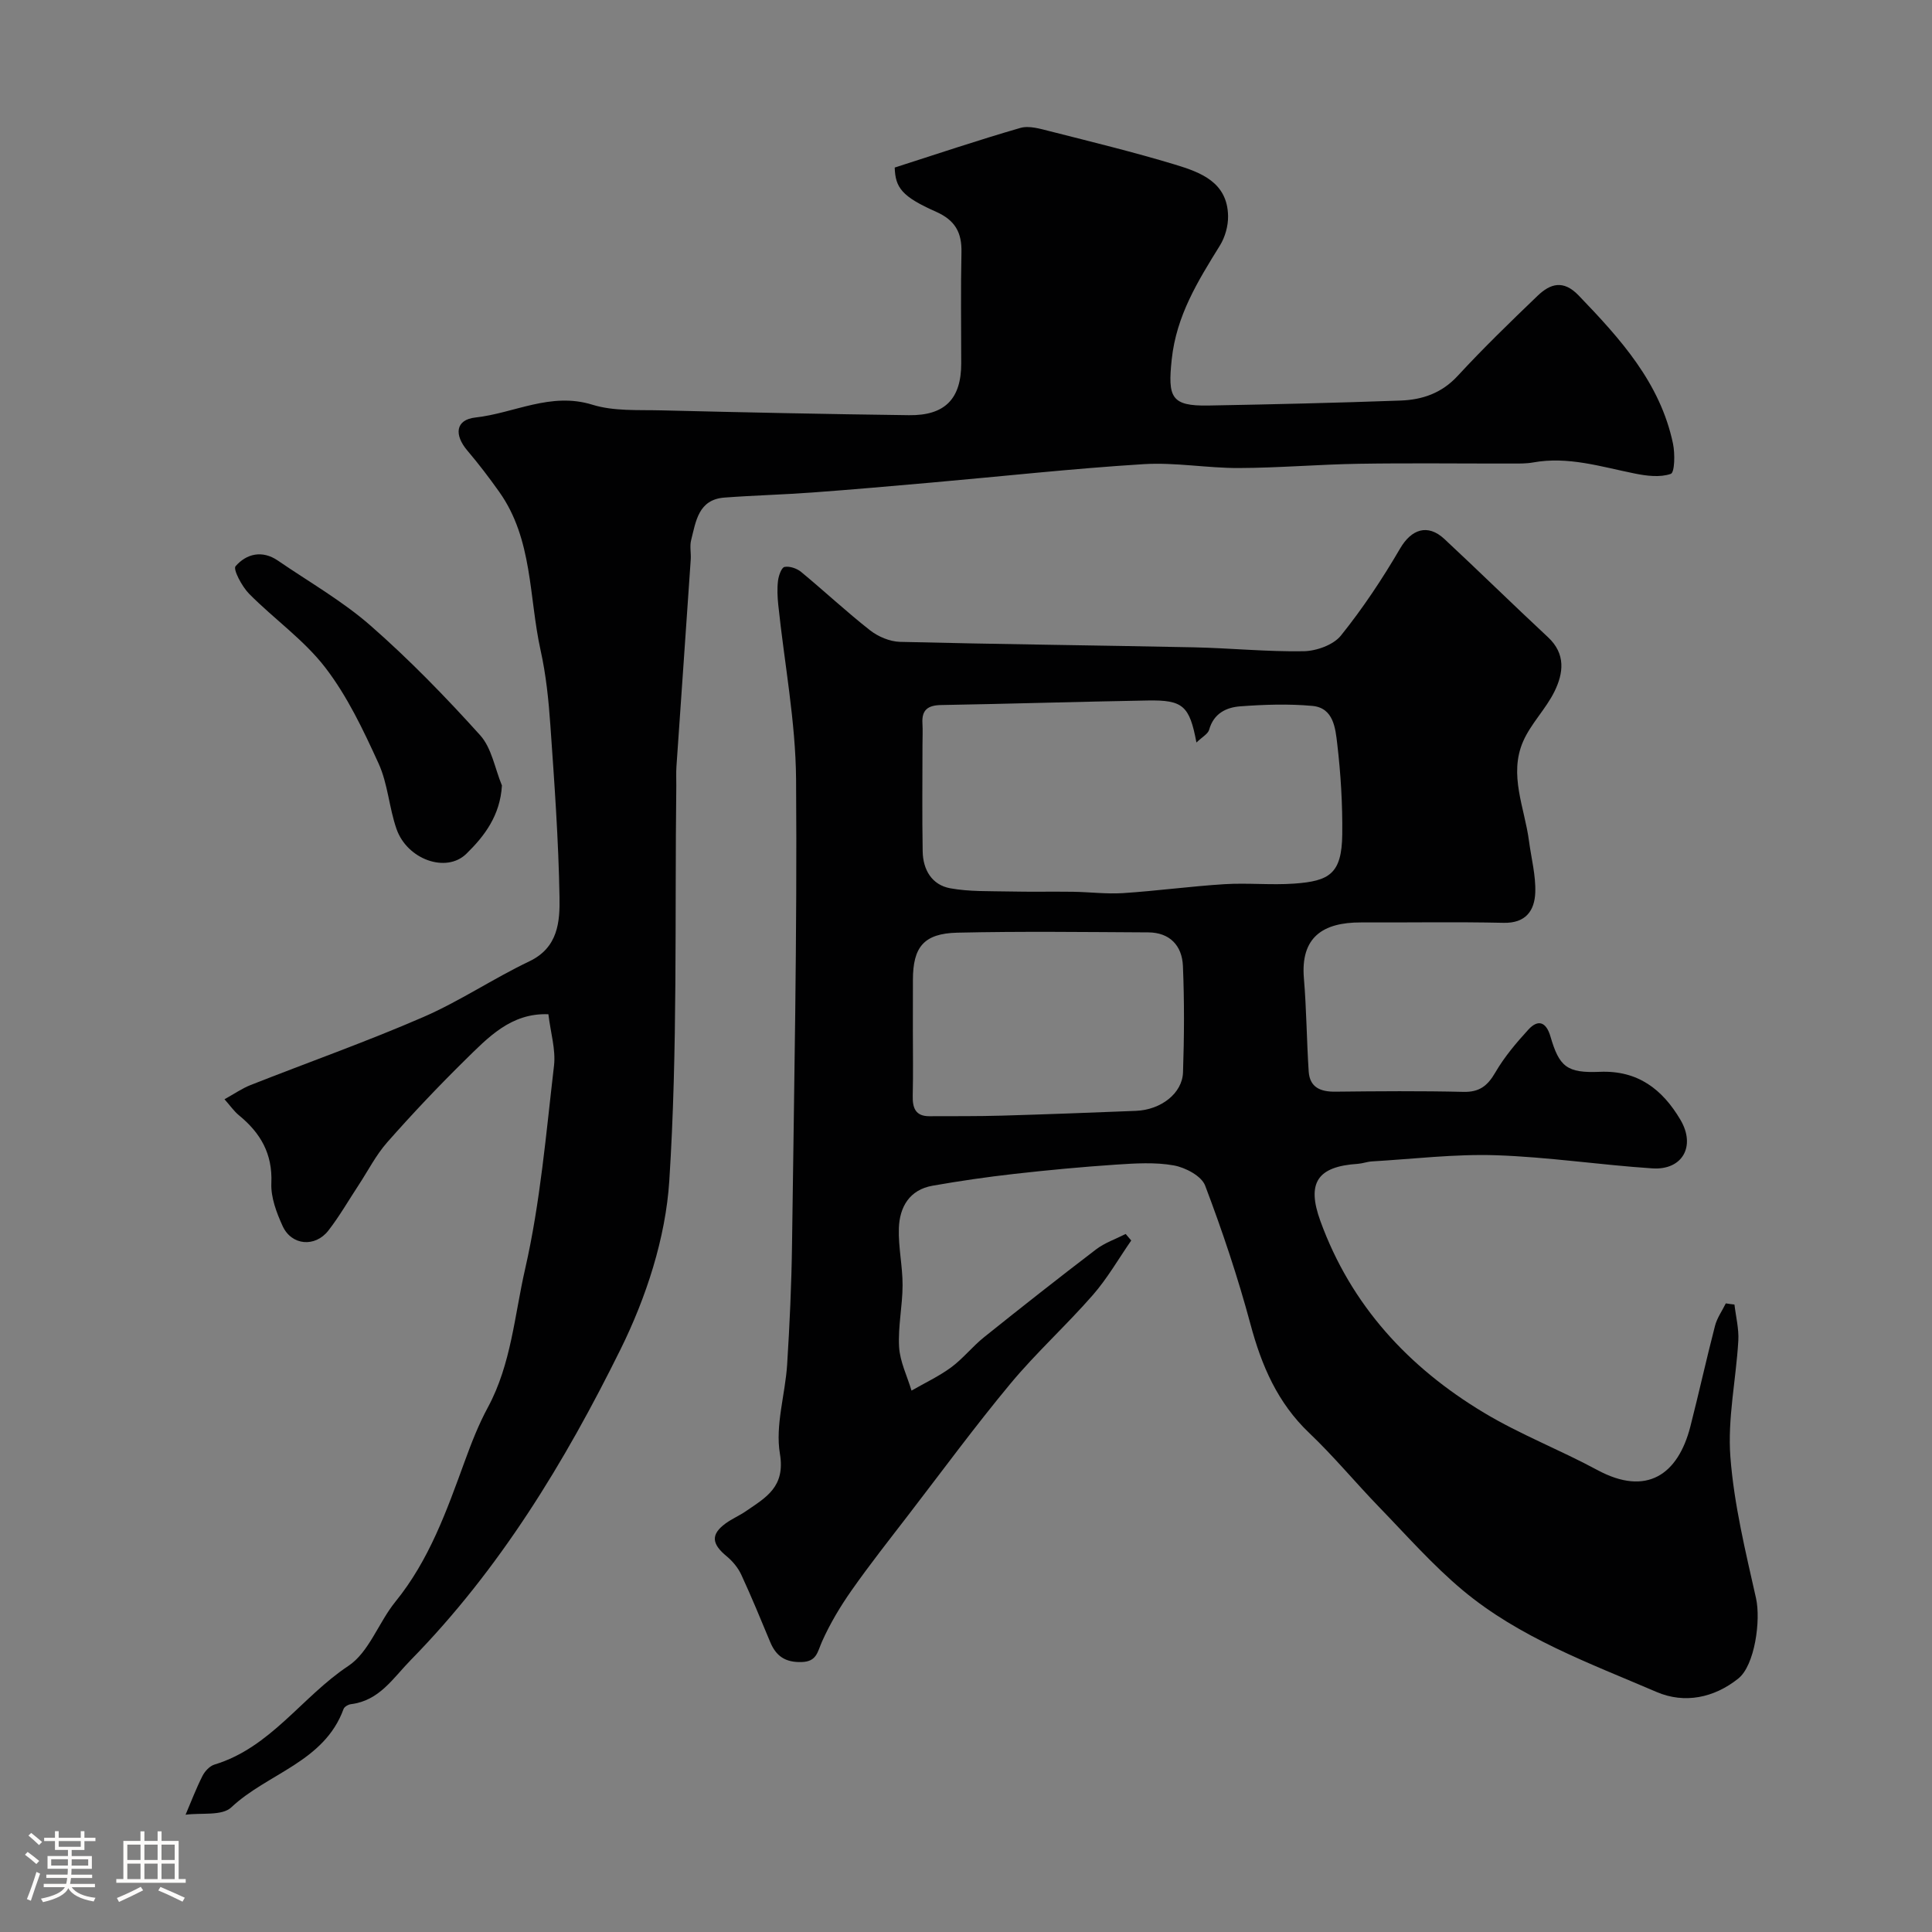
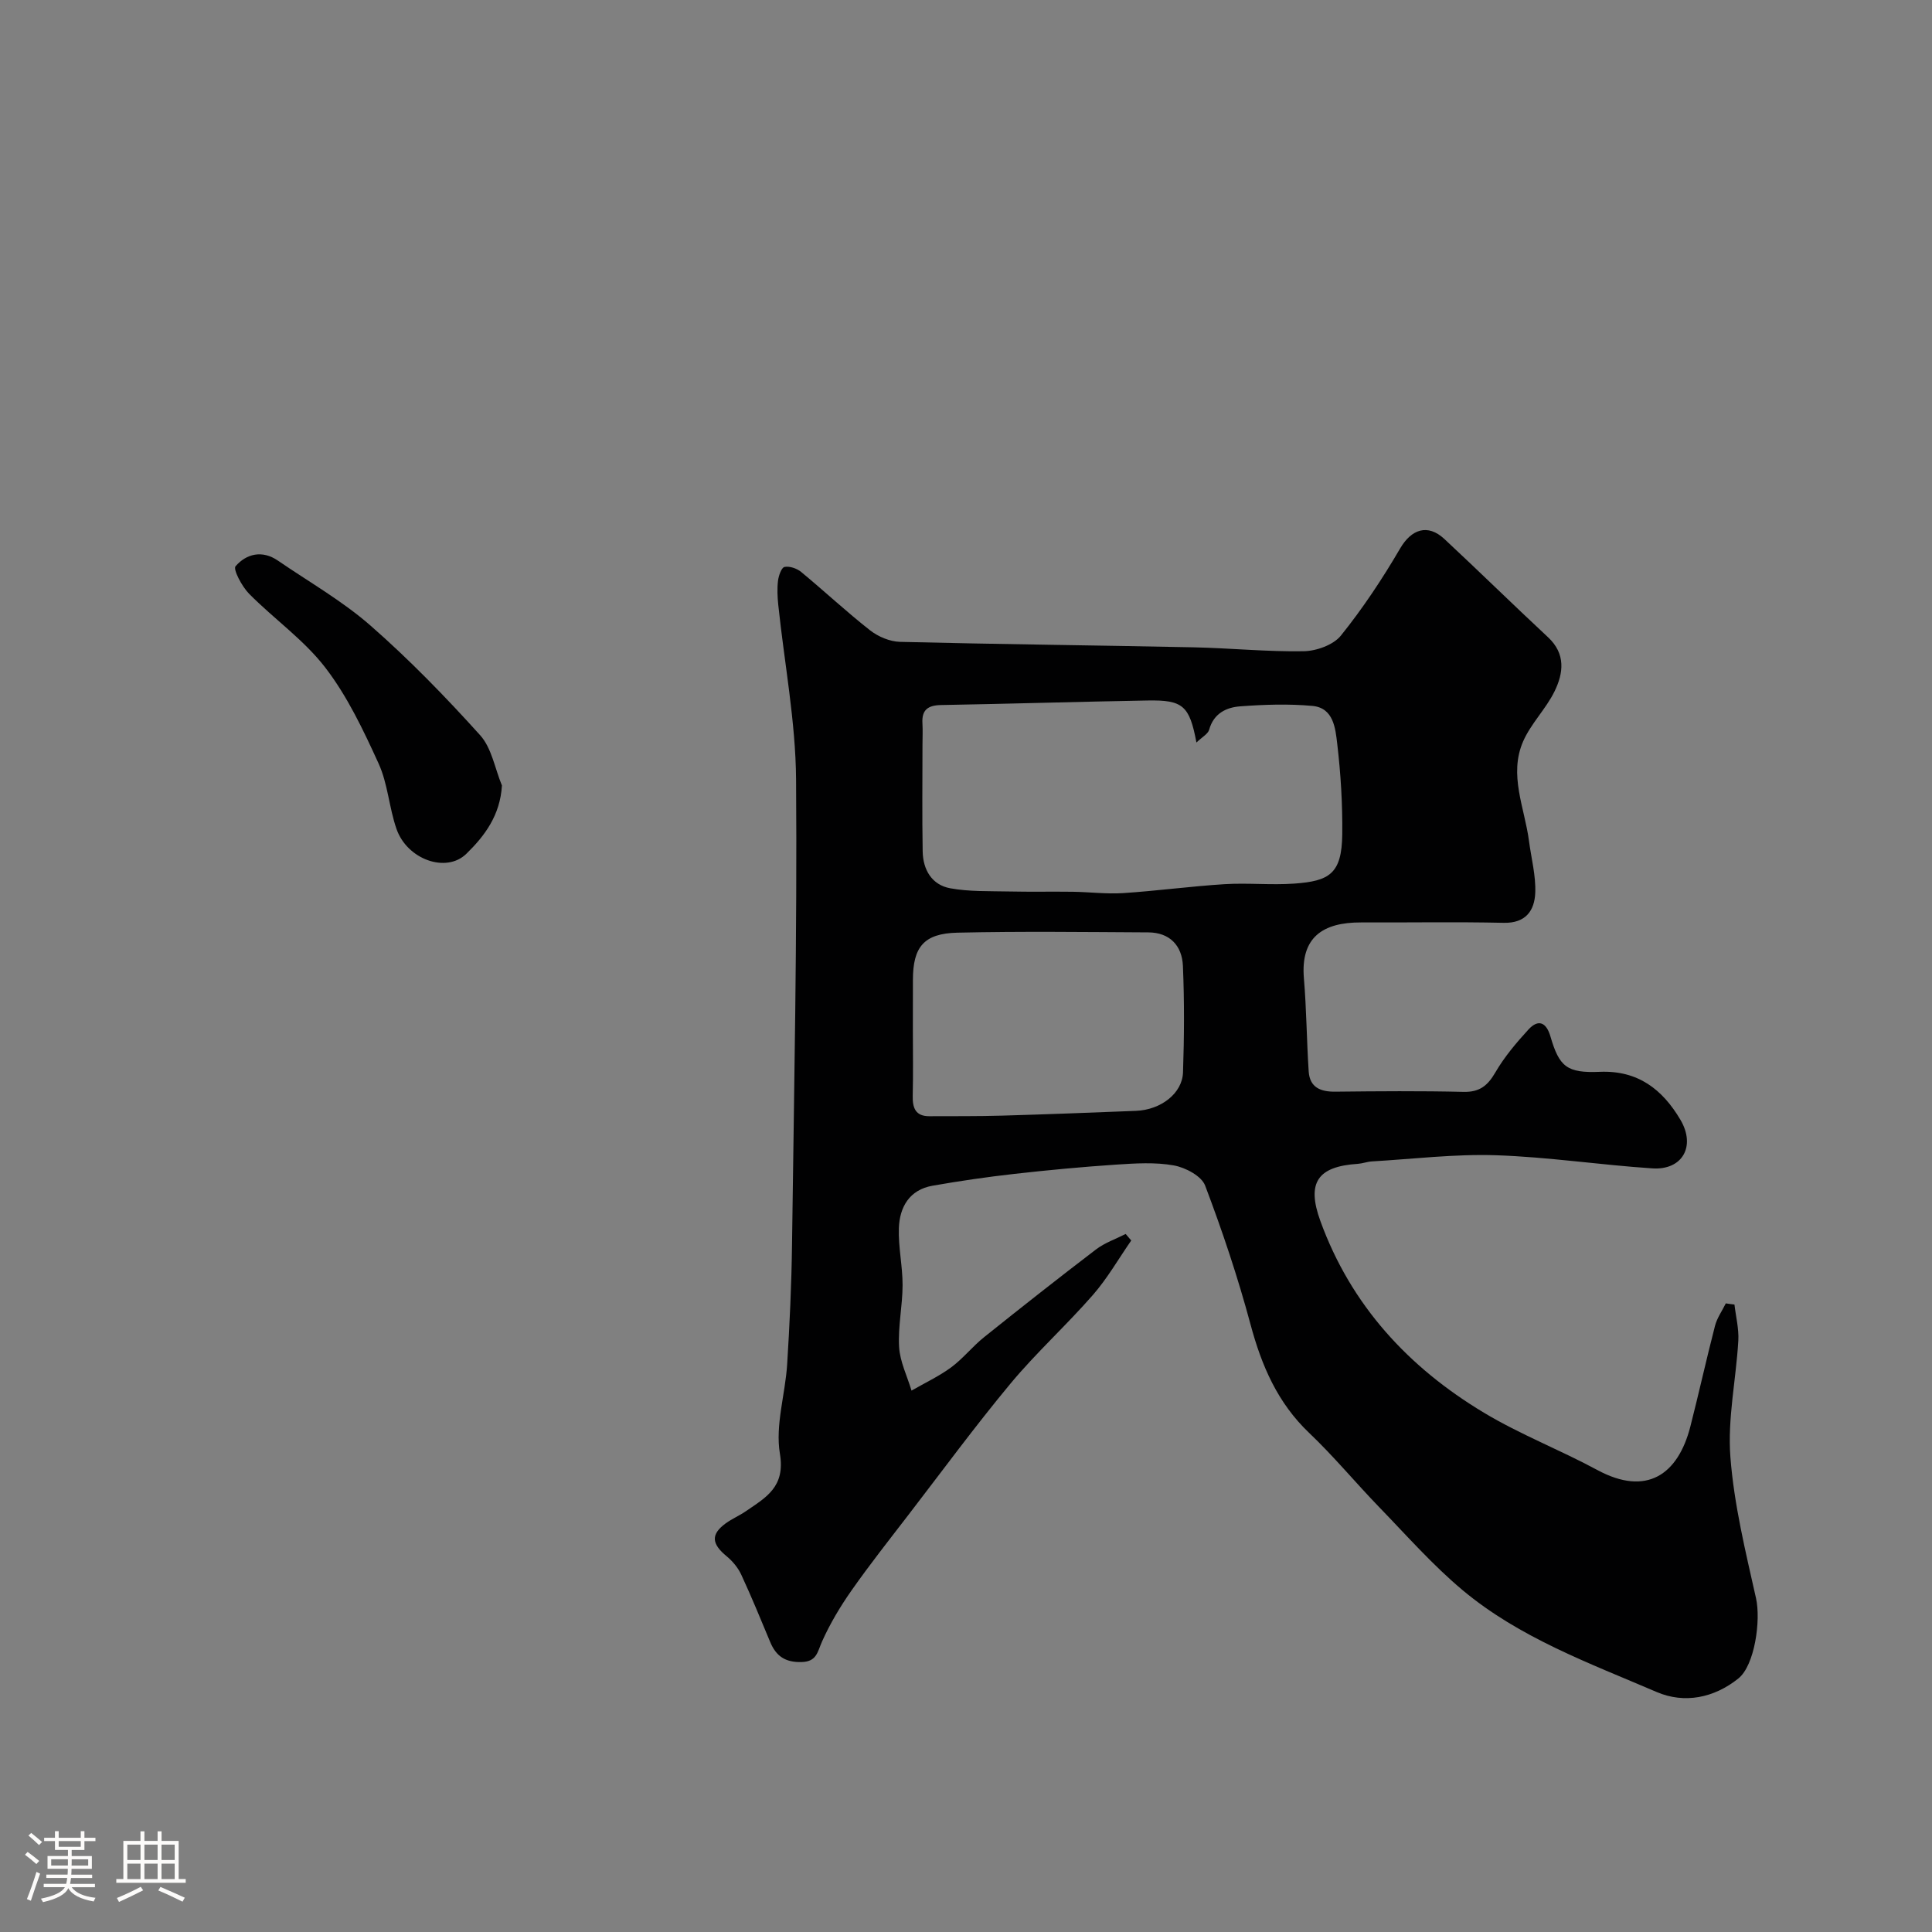
<svg xmlns="http://www.w3.org/2000/svg" enable-background="new 0 0 400 400" viewBox="0 0 400 400">
  <rect x="0" y="0" width="400" height="400" fill="#808080" stroke="none" />
  <path d="m5.17 384 .55-.58c.85.61 1.65 1.24 2.4 1.87l-.59.64c-.83-.73-1.62-1.38-2.36-1.93m1.22 9.53-.82-.34c.71-1.76 1.37-3.64 1.98-5.63.24.13.5.25.76.36-.6 1.67-1.24 3.54-1.92 5.61m-.5-13.5.57-.54c.56.44 1.31 1.06 2.26 1.87l-.64.64c-.68-.66-1.41-1.32-2.19-1.97m3.25.46h2.24v-1.36h.77v1.36h4.57v-1.36h.76v1.36h2.28v.69h-2.28v1.84h-2.64v1.26h4.18v2.64h-4.21c0 .45-.02.86-.05 1.21h4.32v.69h-4.38c-.04.34-.1.75-.19 1.22h5.15v.69h-4.82c.87 1.19 2.51 1.92 4.93 2.19-.17.31-.3.57-.37.76-2.77-.49-4.52-1.41-5.26-2.76-.56 1.26-2.3 2.23-5.24 2.9-.12-.24-.26-.48-.43-.72 2.73-.55 4.38-1.34 4.96-2.38h-4.38v-.69h4.65c.1-.38.17-.79.21-1.22h-4.32v-.69h4.4c.03-.34.05-.75.05-1.21h-4.2v-2.64h4.23v-1.26h-2.69v-1.84h-2.24zm1.46 4.46v1.29h3.45c.01-.4.02-.57.01-.53v-.32-.45h-3.46zm1.55-2.59h4.57v-1.19h-4.57zm6.11 2.59h-3.42v.77c-.01.19-.01.37-.02.53h3.44v-1.29z" fill="#fcfbfa" />
  <path d="m32.63 379.16h.82v1.98h3.54v7.89h1.46v.78h-14.37v-.78h1.46v-7.89h3.54v-1.98h.82v1.98h2.73zm-3.49 11.48.5.73c-1.61.82-3.28 1.63-5 2.41-.13-.27-.28-.55-.44-.82 1.75-.72 3.4-1.49 4.94-2.32m-2.78-5.55h2.73v-3.18h-2.73zm0 3.95h2.73v-3.2h-2.73zm3.54-3.95h2.73v-3.18h-2.73zm0 3.95h2.73v-3.2h-2.73zm7.89 4.68c-1.84-.92-3.51-1.7-5.02-2.32l.45-.73c1.89.8 3.57 1.55 5.04 2.23zm-1.62-11.81h-2.73v3.18h2.73zm-2.73 7.13h2.73v-3.2h-2.73z" fill="#fcfbfa" />
  <g fill="#010102">
    <path d="m359.1 270.09c.29 2.5.94 5.02.8 7.49-.47 8.04-2.25 16.14-1.64 24.08.75 9.84 3.14 19.58 5.31 29.26 1.01 4.52-.25 13.86-3.66 16.59-5.03 4.04-11.17 5.27-16.92 2.8-13.92-5.98-28.37-11.21-40.18-21.09-6.21-5.2-11.63-11.37-17.29-17.21-4.88-5.04-9.37-10.49-14.45-15.32-6.57-6.25-9.87-13.93-12.17-22.51-2.61-9.72-5.82-19.31-9.39-28.72-.75-1.98-4.08-3.74-6.47-4.17-3.87-.7-7.97-.43-11.95-.17-7.03.47-14.06 1.13-21.07 1.92-5.67.64-11.33 1.46-16.95 2.45-4.77.84-6.82 4.4-6.97 8.8-.13 3.92.78 7.86.77 11.8-.01 4.27-.97 8.55-.72 12.79.18 3.05 1.67 6.02 2.57 9.03 2.74-1.58 5.65-2.94 8.19-4.8 2.47-1.82 4.42-4.33 6.82-6.25 7.66-6.14 15.38-12.22 23.19-18.18 1.81-1.38 4.08-2.15 6.14-3.2.38.45.77.9 1.15 1.35-2.62 3.78-4.93 7.83-7.94 11.28-5.49 6.29-11.73 11.94-17.06 18.35-7.33 8.82-14.13 18.08-21.13 27.18-3.98 5.18-8.04 10.31-11.79 15.66-2.33 3.32-4.45 6.87-6.1 10.57-.96 2.15-1.07 4.16-4.25 4.24-3.36.09-5.27-1.23-6.48-4.15-1.94-4.66-3.86-9.34-5.98-13.92-.66-1.43-1.78-2.79-3-3.8-3.18-2.61-3.36-4.57-.21-6.86 1.31-.95 2.84-1.59 4.17-2.51 4.14-2.85 8.19-4.99 7.03-11.9-.99-5.9 1.11-12.28 1.5-18.47.52-8.25.9-16.53 1.01-24.8.42-32.09 1.08-64.19.84-96.28-.09-12.07-2.43-24.13-3.69-36.2-.17-1.65-.25-3.35-.05-4.99.13-1.04.71-2.72 1.34-2.85 1.05-.21 2.55.3 3.43 1.02 4.82 3.98 9.39 8.26 14.3 12.11 1.68 1.31 4.08 2.32 6.18 2.38 20.26.5 40.53.71 60.79 1.13 7.6.16 15.21.94 22.8.81 2.64-.05 6.14-1.3 7.7-3.24 4.55-5.66 8.61-11.78 12.27-18.05 2.31-3.95 5.68-5.18 9.15-1.95 7.21 6.71 14.24 13.62 21.45 20.33 3.72 3.46 3.21 7.45 1.35 11.24-1.78 3.63-4.88 6.65-6.49 10.33-3.02 6.92.31 13.76 1.21 20.62.47 3.57 1.43 7.15 1.3 10.69-.14 3.71-1.95 6.37-6.56 6.26-9.83-.22-19.66-.04-29.49-.08-8-.03-12.57 3.12-11.85 11.59.54 6.4.57 12.84.99 19.25.22 3.34 2.46 4.24 5.55 4.2 8.83-.1 17.67-.17 26.49.04 3.31.08 4.99-1.25 6.59-4 1.87-3.22 4.34-6.15 6.87-8.91 2.07-2.25 3.71-1.46 4.55 1.43 1.83 6.27 3.38 7.62 10.23 7.33 7.89-.33 12.98 3.65 16.69 9.94 3.22 5.46.41 10.46-5.81 10.05-10.81-.71-21.58-2.36-32.39-2.72-8.55-.28-17.14.78-25.71 1.28-.97.06-1.91.43-2.88.5-8.36.54-10.65 3.9-7.76 11.84 6.33 17.43 18.22 30.29 33.85 39.68 7.5 4.51 15.77 7.7 23.49 11.87 10.23 5.52 16.71.94 19.26-9 1.77-6.93 3.31-13.92 5.1-20.84.42-1.64 1.48-3.11 2.24-4.66.6.1 1.2.17 1.79.24zm-111.39-116.36c-1.44-7.65-2.8-8.83-10.12-8.7-14.24.25-28.48.69-42.73.94-2.72.05-4.05.97-3.88 3.79.09 1.49.01 2.99.01 4.49 0 7.35-.09 14.69.04 22.04.07 3.79 1.9 6.92 5.71 7.62 3.96.72 8.08.57 12.14.66 4.41.1 8.82 0 13.23.06 3.47.05 6.96.5 10.41.28 7-.46 13.98-1.41 20.98-1.85 4.81-.3 9.66.22 14.46-.12 7.27-.52 9.84-2.02 9.94-10.19.07-6.25-.31-12.54-1.04-18.75-.38-3.2-.75-7.45-5.15-7.85-4.94-.45-9.98-.28-14.94.09-2.86.21-5.49 1.46-6.42 4.82-.24.9-1.48 1.54-2.64 2.67zm-58.71 59.63c0 4.49.08 8.98-.03 13.47-.06 2.53.54 4.28 3.45 4.27 5.01-.02 10.03.02 15.04-.12 9.25-.27 18.49-.62 27.74-.99 5.16-.21 9.59-3.62 9.73-7.98.25-7.34.29-14.7-.02-22.03-.18-4.19-2.71-6.92-7.18-6.94-13.17-.07-26.35-.24-39.51.06-6.97.16-9.21 2.98-9.21 9.8-.01 3.48-.01 6.97-.01 10.46z" />
-     <path d="m113.54 209.99c-7.76-.31-12.52 4.84-17.33 9.56-5.54 5.45-10.89 11.11-16.03 16.94-2.35 2.66-4 5.94-5.97 8.93-2.06 3.13-3.93 6.4-6.22 9.35-2.75 3.54-7.64 3.11-9.48-.94-1.26-2.76-2.46-5.94-2.33-8.87.27-6.11-2.26-10.41-6.72-14.06-.98-.8-1.73-1.9-2.98-3.31 2.04-1.13 3.62-2.24 5.37-2.93 11.91-4.7 23.99-8.97 35.72-14.06 7.59-3.29 14.54-8 22.03-11.57 5.97-2.85 6.33-8.23 6.24-13.26-.2-11.87-1.06-23.73-1.89-35.58-.36-5.22-.9-10.48-2.03-15.57-2.44-11.02-1.58-22.95-8.55-32.77-2.08-2.93-4.26-5.8-6.59-8.54-2.82-3.31-2.46-6.42 1.65-6.87 8.04-.89 15.57-5.33 24.21-2.65 4.45 1.38 9.47 1.05 14.25 1.17 17.1.42 34.2.78 51.3 1 7.47.1 10.82-3.41 10.82-10.71 0-7.67-.12-15.33.05-23 .09-4.11-1.3-6.64-5.24-8.4-7.11-3.15-8.45-4.99-8.58-9.16 8.68-2.78 17.28-5.68 26-8.2 1.83-.53 4.14.18 6.13.68 8.66 2.2 17.35 4.32 25.89 6.9 5.32 1.61 10.89 3.65 11 10.68.03 2.03-.62 4.35-1.69 6.08-4.56 7.36-9.02 14.51-9.98 23.61-.82 7.79-.17 9.66 7.59 9.52 13.27-.24 26.54-.55 39.8-1.03 4.48-.16 8.51-1.52 11.81-5.1 5.3-5.74 10.92-11.19 16.56-16.6 2.63-2.52 5.33-3.35 8.49-.06 8.6 8.95 16.89 18.05 19.54 30.7.43 2.07.35 5.96-.46 6.24-2.23.78-5.04.42-7.5-.08-6.95-1.4-13.78-3.6-21.03-2.28-1.45.26-2.98.22-4.47.22-10.53.02-21.06-.12-31.58.05-8.27.13-16.53.85-24.8.88-6.6.03-13.24-1.21-19.79-.8-14.65.91-29.25 2.52-43.88 3.81-8.2.72-16.39 1.45-24.6 2.05-6.09.45-12.21.6-18.3 1.06-5.38.41-5.89 4.91-6.88 8.82-.32 1.25.01 2.66-.08 3.99-.97 14.29-1.98 28.58-2.96 42.87-.09 1.33-.02 2.67-.03 4-.33 27.27.3 54.59-1.45 81.77-.76 11.86-4.8 24.2-10.12 34.95-11.5 23.25-24.96 45.46-43.38 64.24-3.74 3.82-6.51 8.44-12.41 9.17-.56.07-1.36.53-1.53 1-4.01 11-15.74 13.3-23.25 20.37-1.92 1.81-6.24 1.08-9.46 1.52 1.15-2.69 2.18-5.43 3.5-8.03.49-.98 1.5-2.06 2.5-2.36 11.62-3.52 18.1-14.05 27.69-20.41 4.3-2.85 6.27-9.02 9.76-13.31 7.01-8.63 10.61-18.83 14.34-29.04 1.39-3.82 2.88-7.65 4.81-11.21 4.83-8.95 5.51-19.07 7.7-28.63 3.15-13.8 4.34-28.06 5.99-42.17.36-3.3-.72-6.77-1.17-10.57z" />
    <path d="m103.92 162.63c-.37 6.23-3.63 10.49-7.37 14.14-4.18 4.08-12.27 1.16-14.46-5.15-1.54-4.42-1.79-9.35-3.71-13.55-3.14-6.88-6.46-13.91-11.03-19.85-4.41-5.74-10.62-10.07-15.78-15.29-1.48-1.5-3.36-5.06-2.8-5.7 2.25-2.59 5.52-3.39 8.77-1.16 6.44 4.42 13.33 8.34 19.17 13.45 8.04 7.04 15.54 14.76 22.7 22.7 2.4 2.66 3.05 6.9 4.51 10.41z" />
  </g>
</svg>